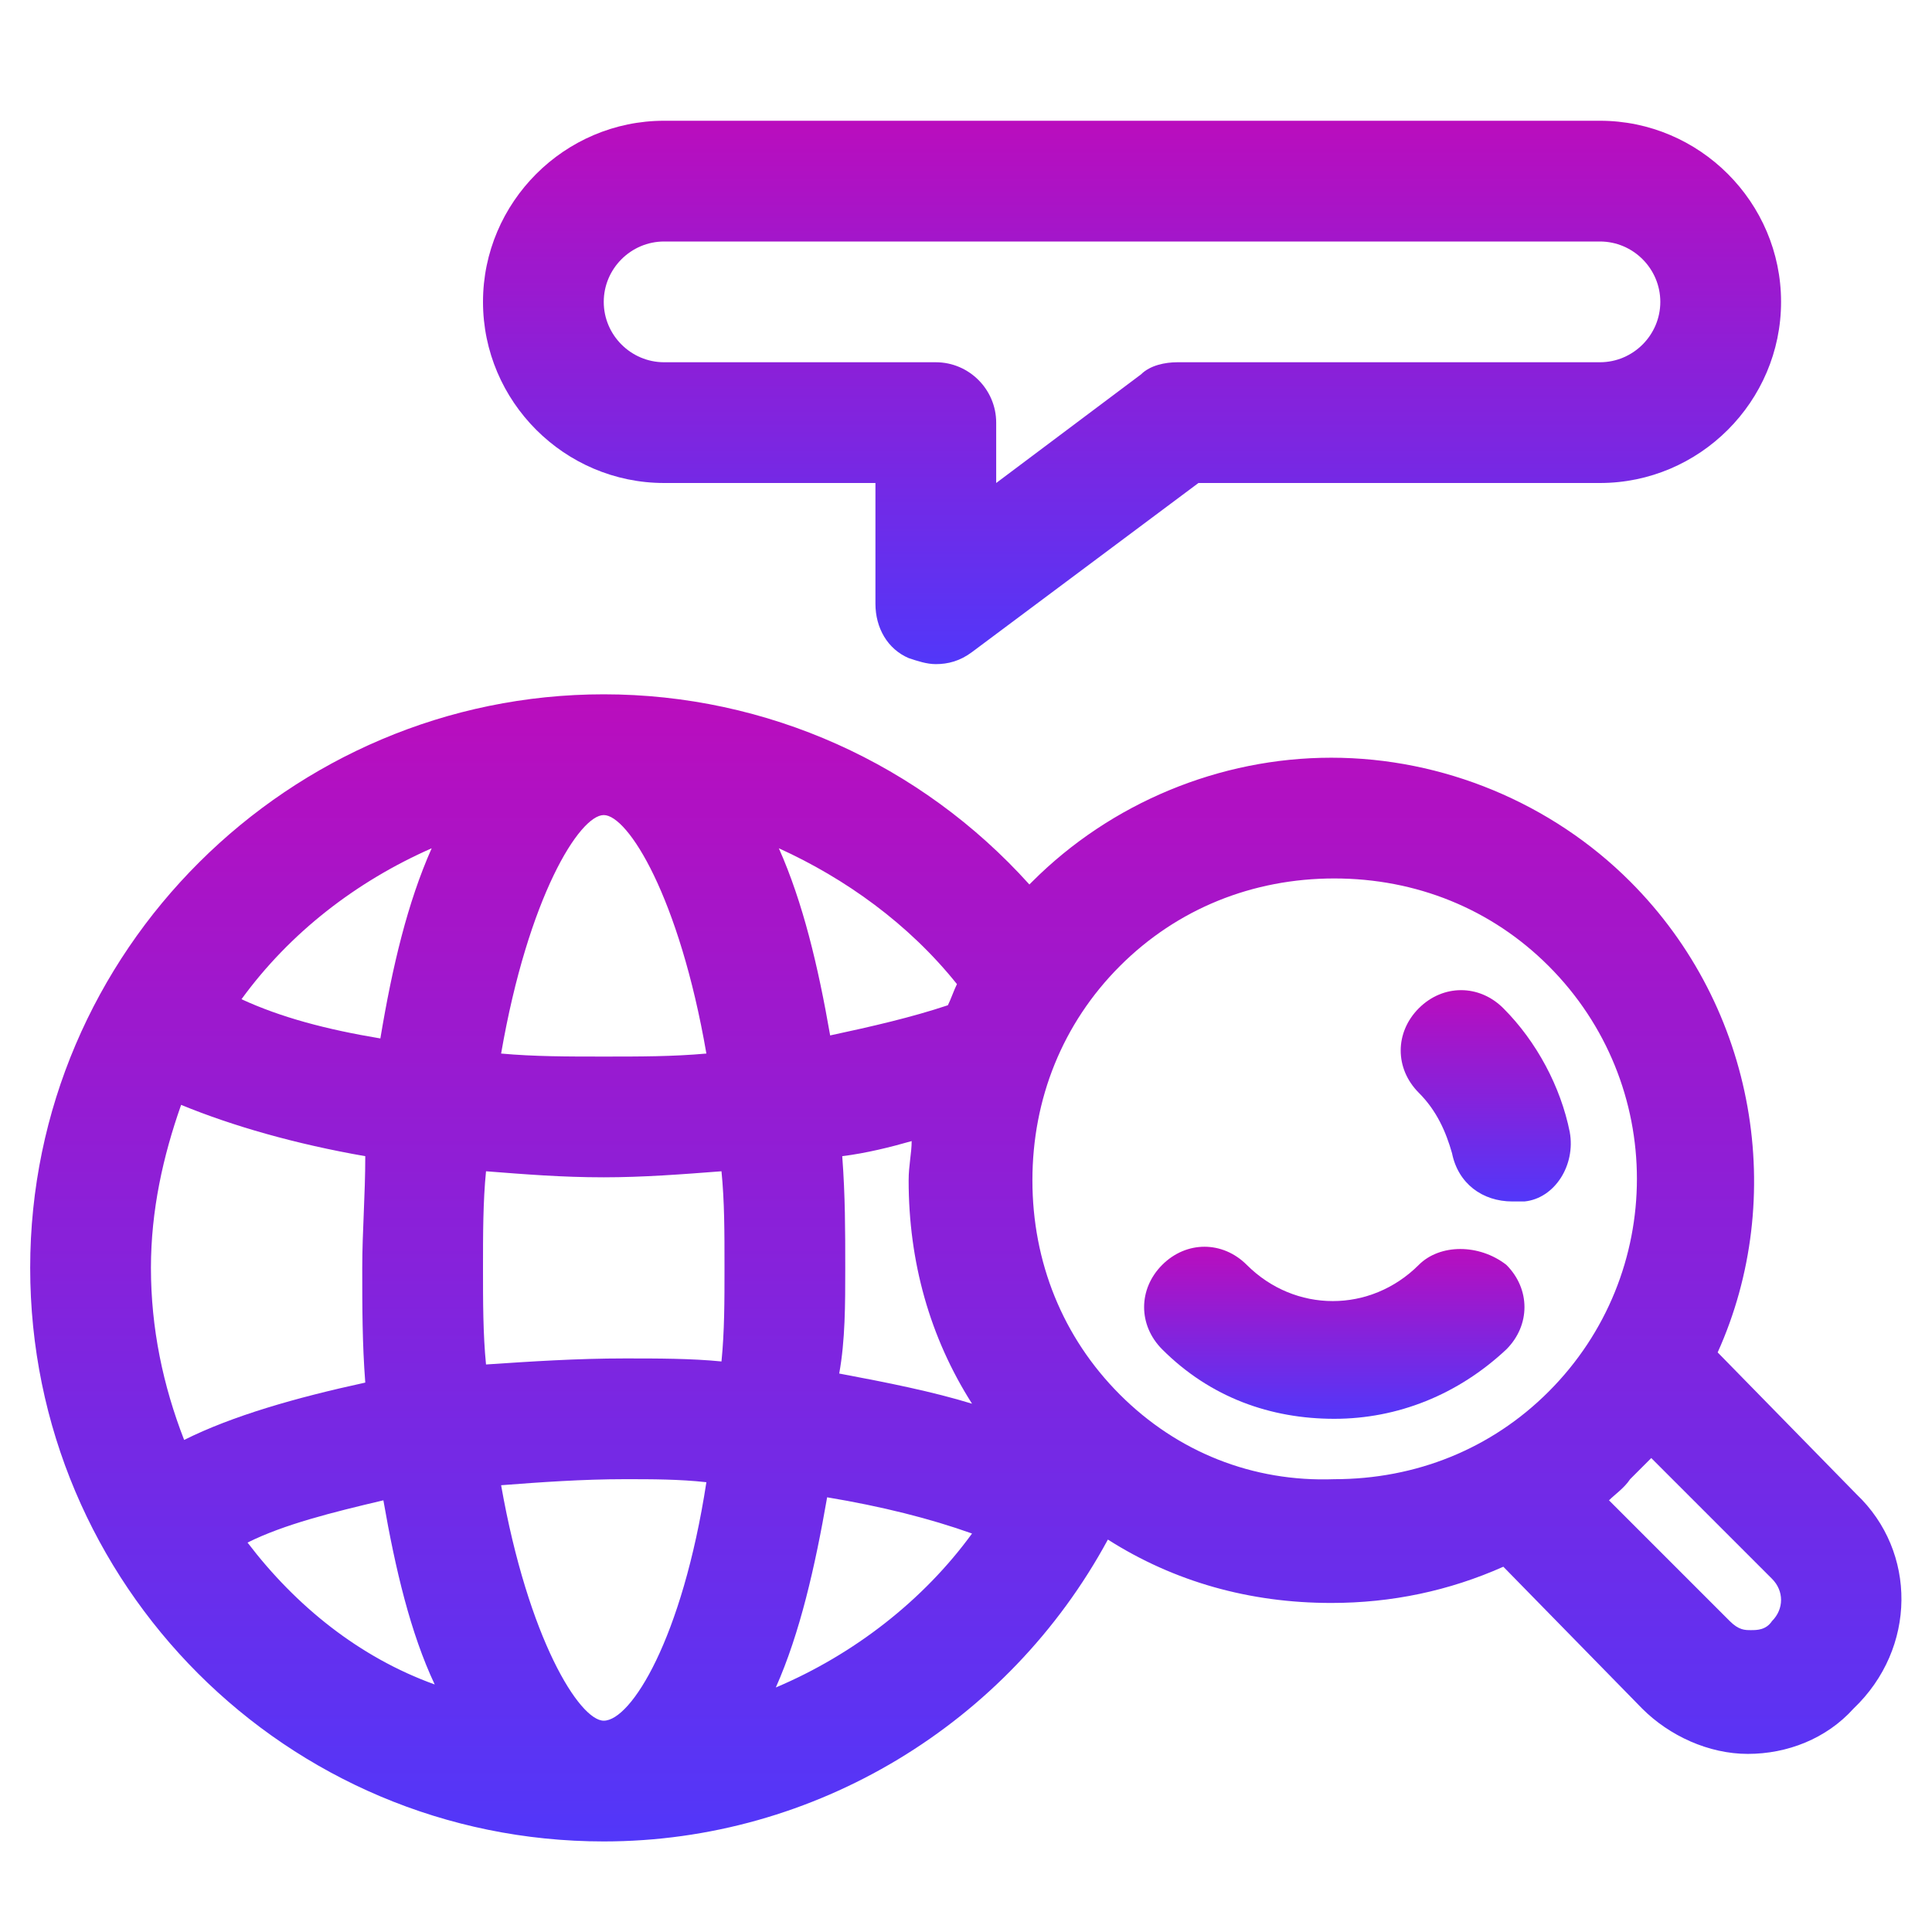
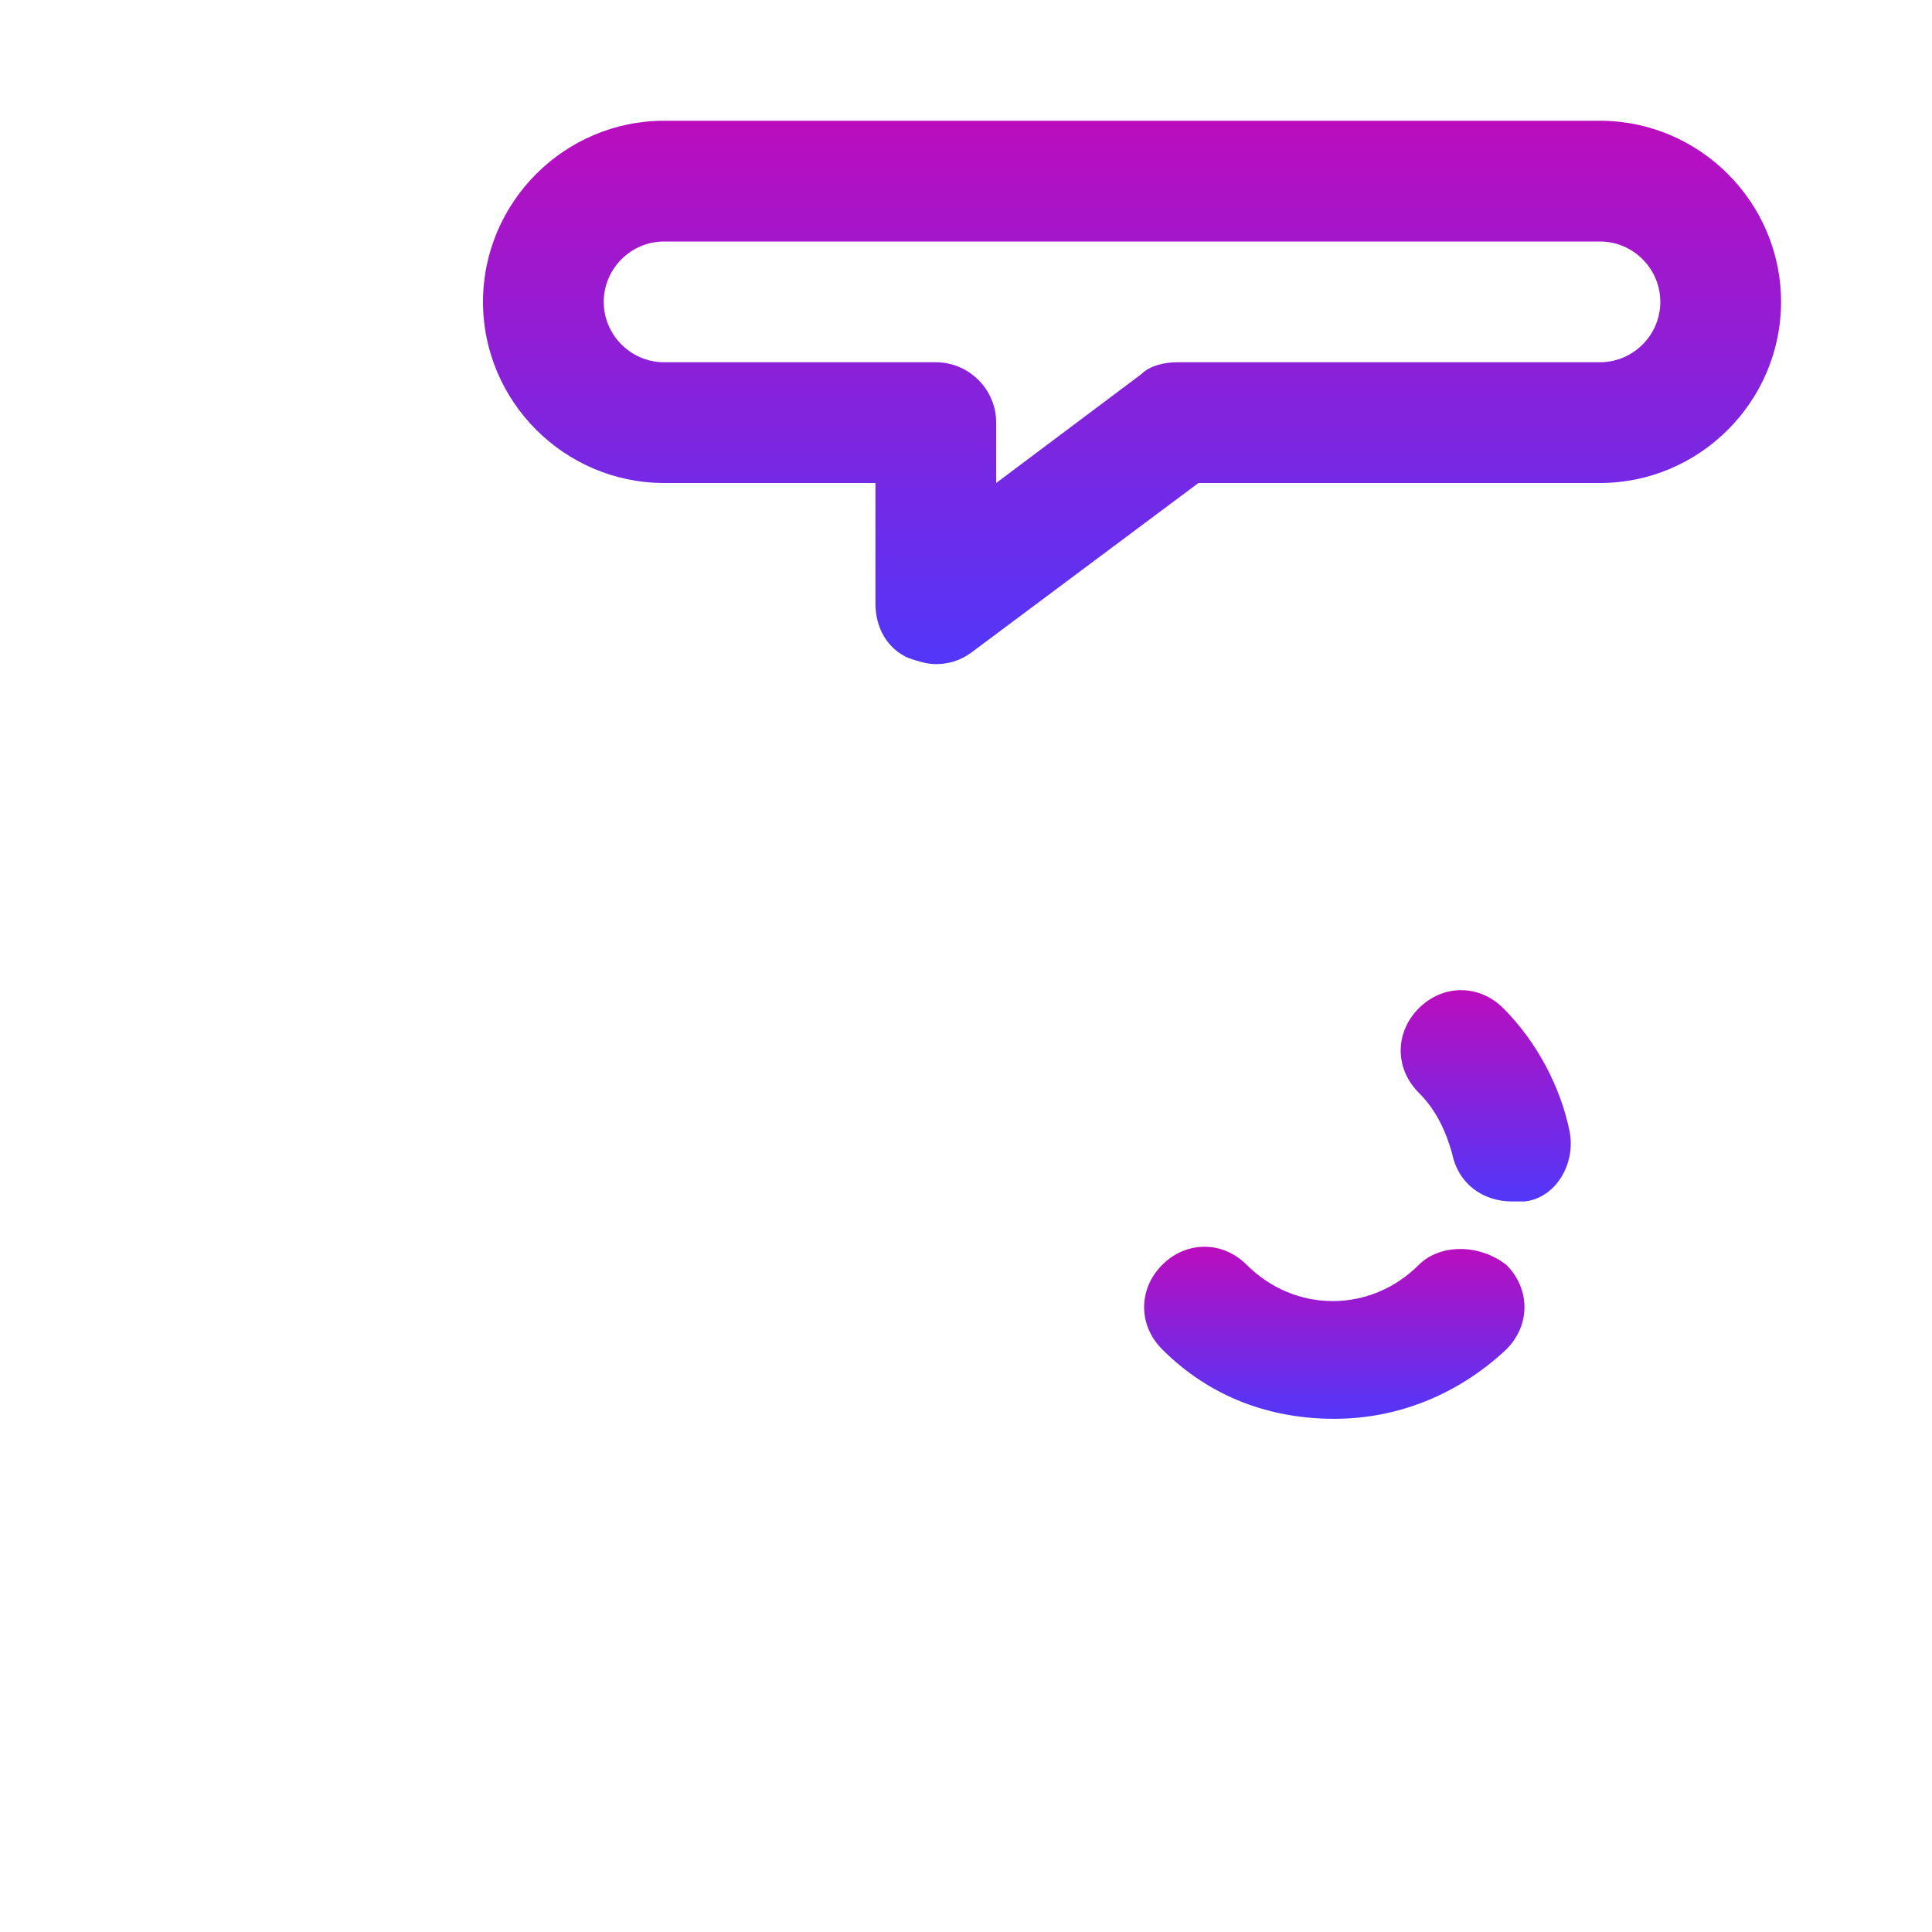
<svg xmlns="http://www.w3.org/2000/svg" width="64" height="64" viewBox="0 0 64 64" fill="none">
  <path d="M22 16H29V20C29 20.8 29.4 21.5 30.1 21.8C30.4 21.9 30.7 22 31 22C31.4 22 31.8 21.9 32.2 21.6L39.7 16H53C56.3 16 59 13.3 59 10C59 6.7 56.3 4 53 4H22C18.7 4 16 6.7 16 10C16 13.3 18.7 16 22 16ZM22 8H53C54.1 8 55 8.9 55 10C55 11.1 54.1 12 53 12H39C38.6 12 38.1 12.1 37.8 12.4L33 16V14C33 12.9 32.1 12 31 12H22C20.9 12 20 11.1 20 10C20 8.9 20.9 8 22 8Z" fill="url(#paint0_linear_205_73)" />
  <path d="M47 41.9C45.4 43.5 42.9 43.5 41.3 41.9C40.5 41.1 39.3 41.1 38.5 41.9C37.7 42.7 37.7 43.9 38.5 44.7C40.1 46.3 42.1 47 44.2 47C46.3 47 48.3 46.2 49.9 44.7C50.7 43.9 50.7 42.7 49.9 41.9C49 41.2 47.7 41.2 47 41.9Z" fill="url(#paint1_linear_205_73)" />
  <path d="M52 37.5C51.7 36 50.9 34.5 49.8 33.4C49 32.6 47.8 32.6 47 33.4C46.2 34.2 46.2 35.4 47 36.2C47.6 36.8 47.9 37.5 48.1 38.2C48.3 39.2 49.1 39.8 50.1 39.8C50.2 39.8 50.4 39.8 50.5 39.8C51.5 39.7 52.2 38.6 52 37.5Z" fill="url(#paint2_linear_205_73)" />
-   <path d="M61.5 49.5L56.9 44.8C59.2 39.7 58.2 33.4 54 29.2C51.4 26.6 47.8 25.1 44.1 25.1C40.4 25.1 36.8 26.6 34.2 29.2L34.1 29.3C30.5 25.3 25.4 23 20 23C9.6 23 1 31.5 1 42C1 52.5 9.5 61 20 61C27 61 33.4 57.1 36.7 51C38.9 52.4 41.4 53.1 44.1 53.1C46.1 53.1 48 52.7 49.8 51.9L54.4 56.6C55.3 57.5 56.6 58.1 57.9 58.1C59.2 58.1 60.5 57.6 61.4 56.6C63.5 54.6 63.5 51.4 61.5 49.5ZM20 57C19.2 57 17.5 54.3 16.6 49.2C17.9 49.1 19.3 49 20.7 49C21.6 49 22.5 49 23.4 49.1C22.6 54.3 20.9 57 20 57ZM20.7 45C19.1 45 17.6 45.1 16.1 45.2C16 44.2 16 43.1 16 42C16 40.9 16 39.8 16.1 38.8C17.4 38.9 18.6 39 20 39C21.3 39 22.6 38.9 23.9 38.8C24 39.8 24 40.8 24 42C24 43.1 24 44.1 23.9 45.1C22.9 45 21.8 45 20.7 45ZM5 42C5 40.1 5.4 38.3 6 36.6C7.7 37.3 9.8 37.9 12.1 38.3C12.1 39.6 12 40.8 12 42C12 43.3 12 44.5 12.1 45.8C9.8 46.3 7.7 46.9 6.1 47.7C5.4 45.9 5 44 5 42ZM20 27C20.8 27 22.5 29.7 23.4 34.9C22.3 35 21.2 35 20 35C18.8 35 17.7 35 16.6 34.9C17.5 29.7 19.2 27 20 27ZM27.9 38.3C28.7 38.2 29.5 38 30.2 37.8C30.2 38.2 30.1 38.6 30.1 39.1C30.1 41.8 30.8 44.3 32.2 46.5C30.9 46.1 29.4 45.8 27.8 45.5C28 44.4 28 43.2 28 42C28 40.8 28 39.6 27.9 38.3ZM31.7 32.6C31.6 32.8 31.5 33.1 31.4 33.3C30.2 33.7 28.9 34 27.5 34.3C27.1 32 26.6 29.9 25.8 28.1C28 29.1 30.1 30.6 31.7 32.6ZM14.3 28.1C13.5 29.9 13 32 12.6 34.4C10.8 34.1 9.3 33.7 8 33.1C9.6 30.9 11.8 29.2 14.3 28.1ZM8.2 51.1C9.4 50.5 11 50.1 12.7 49.7C13.1 52 13.6 54.1 14.4 55.8C11.9 54.9 9.8 53.2 8.2 51.1ZM25.7 55.9C26.5 54.1 27 51.9 27.4 49.6C29.2 49.9 30.8 50.3 32.2 50.8C30.6 53 28.3 54.8 25.7 55.9ZM37.1 46.2C35.2 44.3 34.2 41.8 34.2 39.1C34.2 36.4 35.2 33.9 37.1 32C39 30.1 41.5 29.1 44.2 29.1C46.9 29.1 49.4 30.1 51.3 32C55.2 35.9 55.2 42.2 51.3 46.1C49.4 48 46.9 49 44.2 49C41.5 49.1 39 48.1 37.1 46.2ZM58.7 53.7C58.5 54 58.2 54 58 54C57.8 54 57.6 54 57.3 53.7L53.3 49.7C53.5 49.5 53.8 49.3 54 49C54.2 48.8 54.5 48.5 54.7 48.3L58.7 52.3C59.1 52.7 59.1 53.3 58.7 53.7Z" fill="url(#paint3_linear_205_73)" />
  <defs>
    <linearGradient id="paint0_linear_205_73" x1="37.5" y1="4" x2="37.5" y2="22" gradientUnits="userSpaceOnUse">
      <stop stop-color="#BA0DBD" />
      <stop offset="1" stop-color="#5237F9" />
    </linearGradient>
    <linearGradient id="paint1_linear_205_73" x1="44.2" y1="41.3" x2="44.2" y2="47" gradientUnits="userSpaceOnUse">
      <stop stop-color="#BA0DBD" />
      <stop offset="1" stop-color="#5237F9" />
    </linearGradient>
    <linearGradient id="paint2_linear_205_73" x1="49.217" y1="32.8" x2="49.217" y2="39.8" gradientUnits="userSpaceOnUse">
      <stop stop-color="#BA0DBD" />
      <stop offset="1" stop-color="#5237F9" />
    </linearGradient>
    <linearGradient id="paint3_linear_205_73" x1="31.994" y1="23" x2="31.994" y2="61" gradientUnits="userSpaceOnUse">
      <stop stop-color="#BA0DBD" />
      <stop offset="1" stop-color="#5237F9" />
    </linearGradient>
  </defs>
</svg>